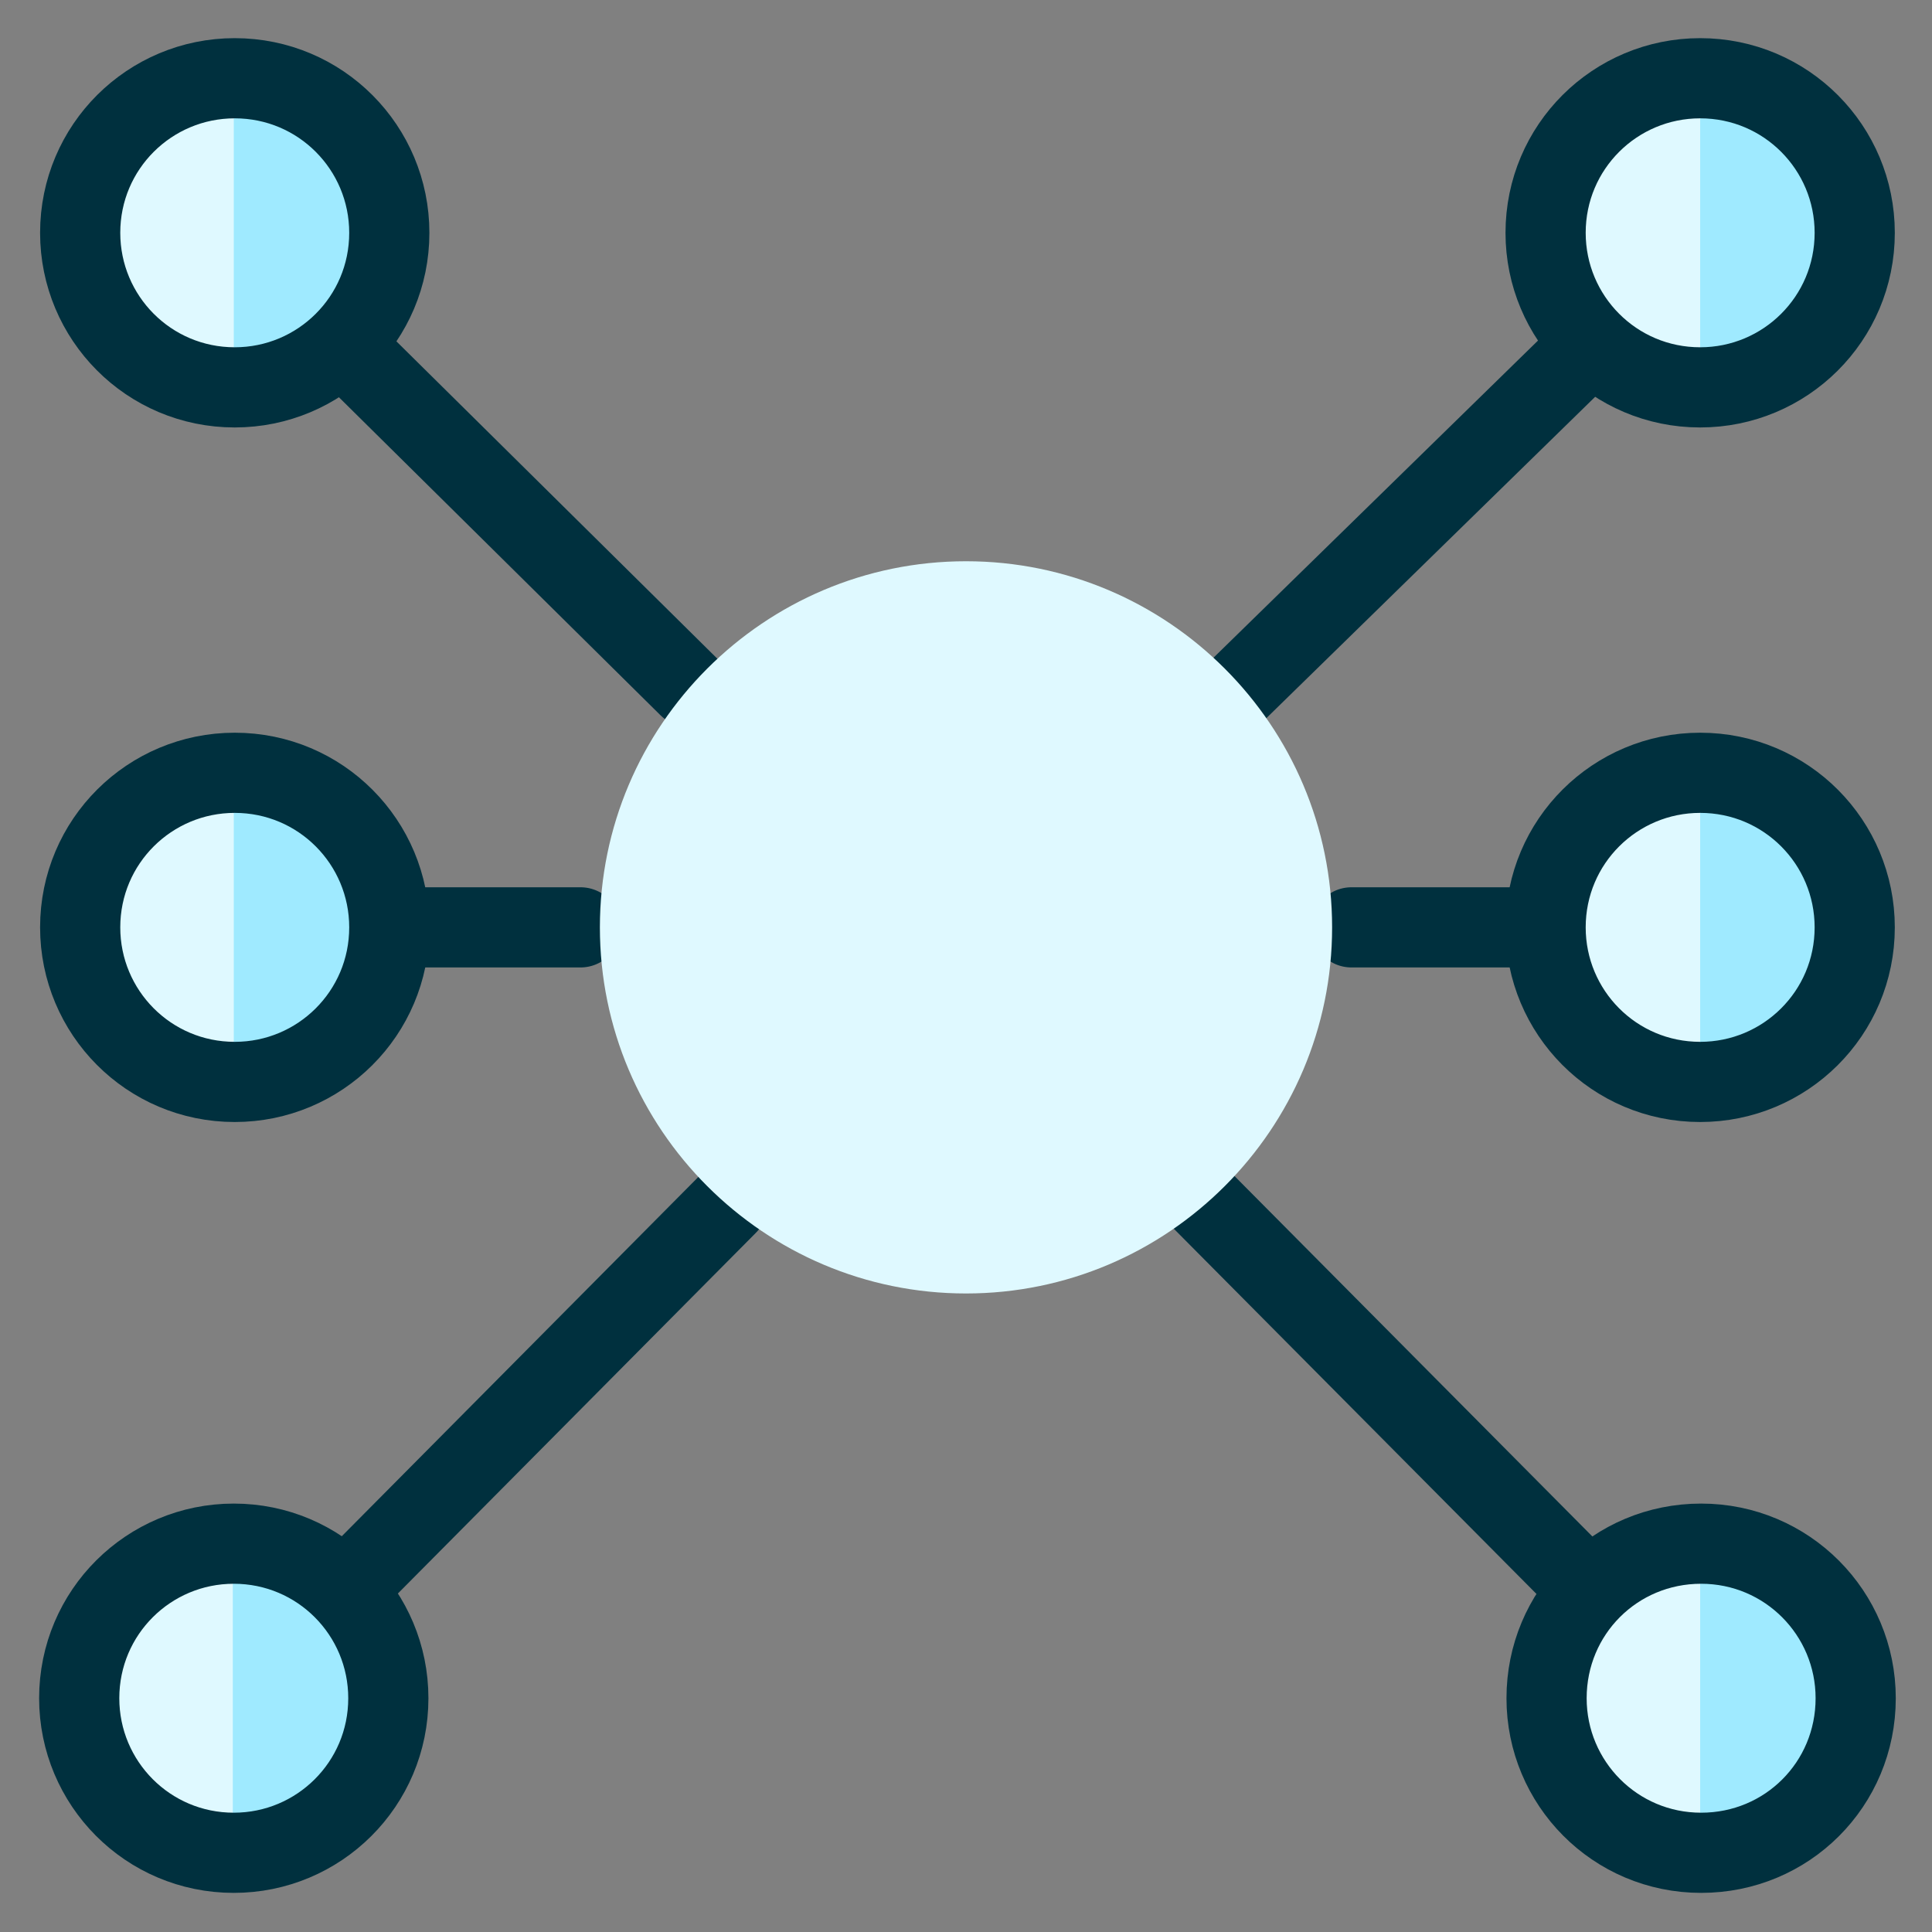
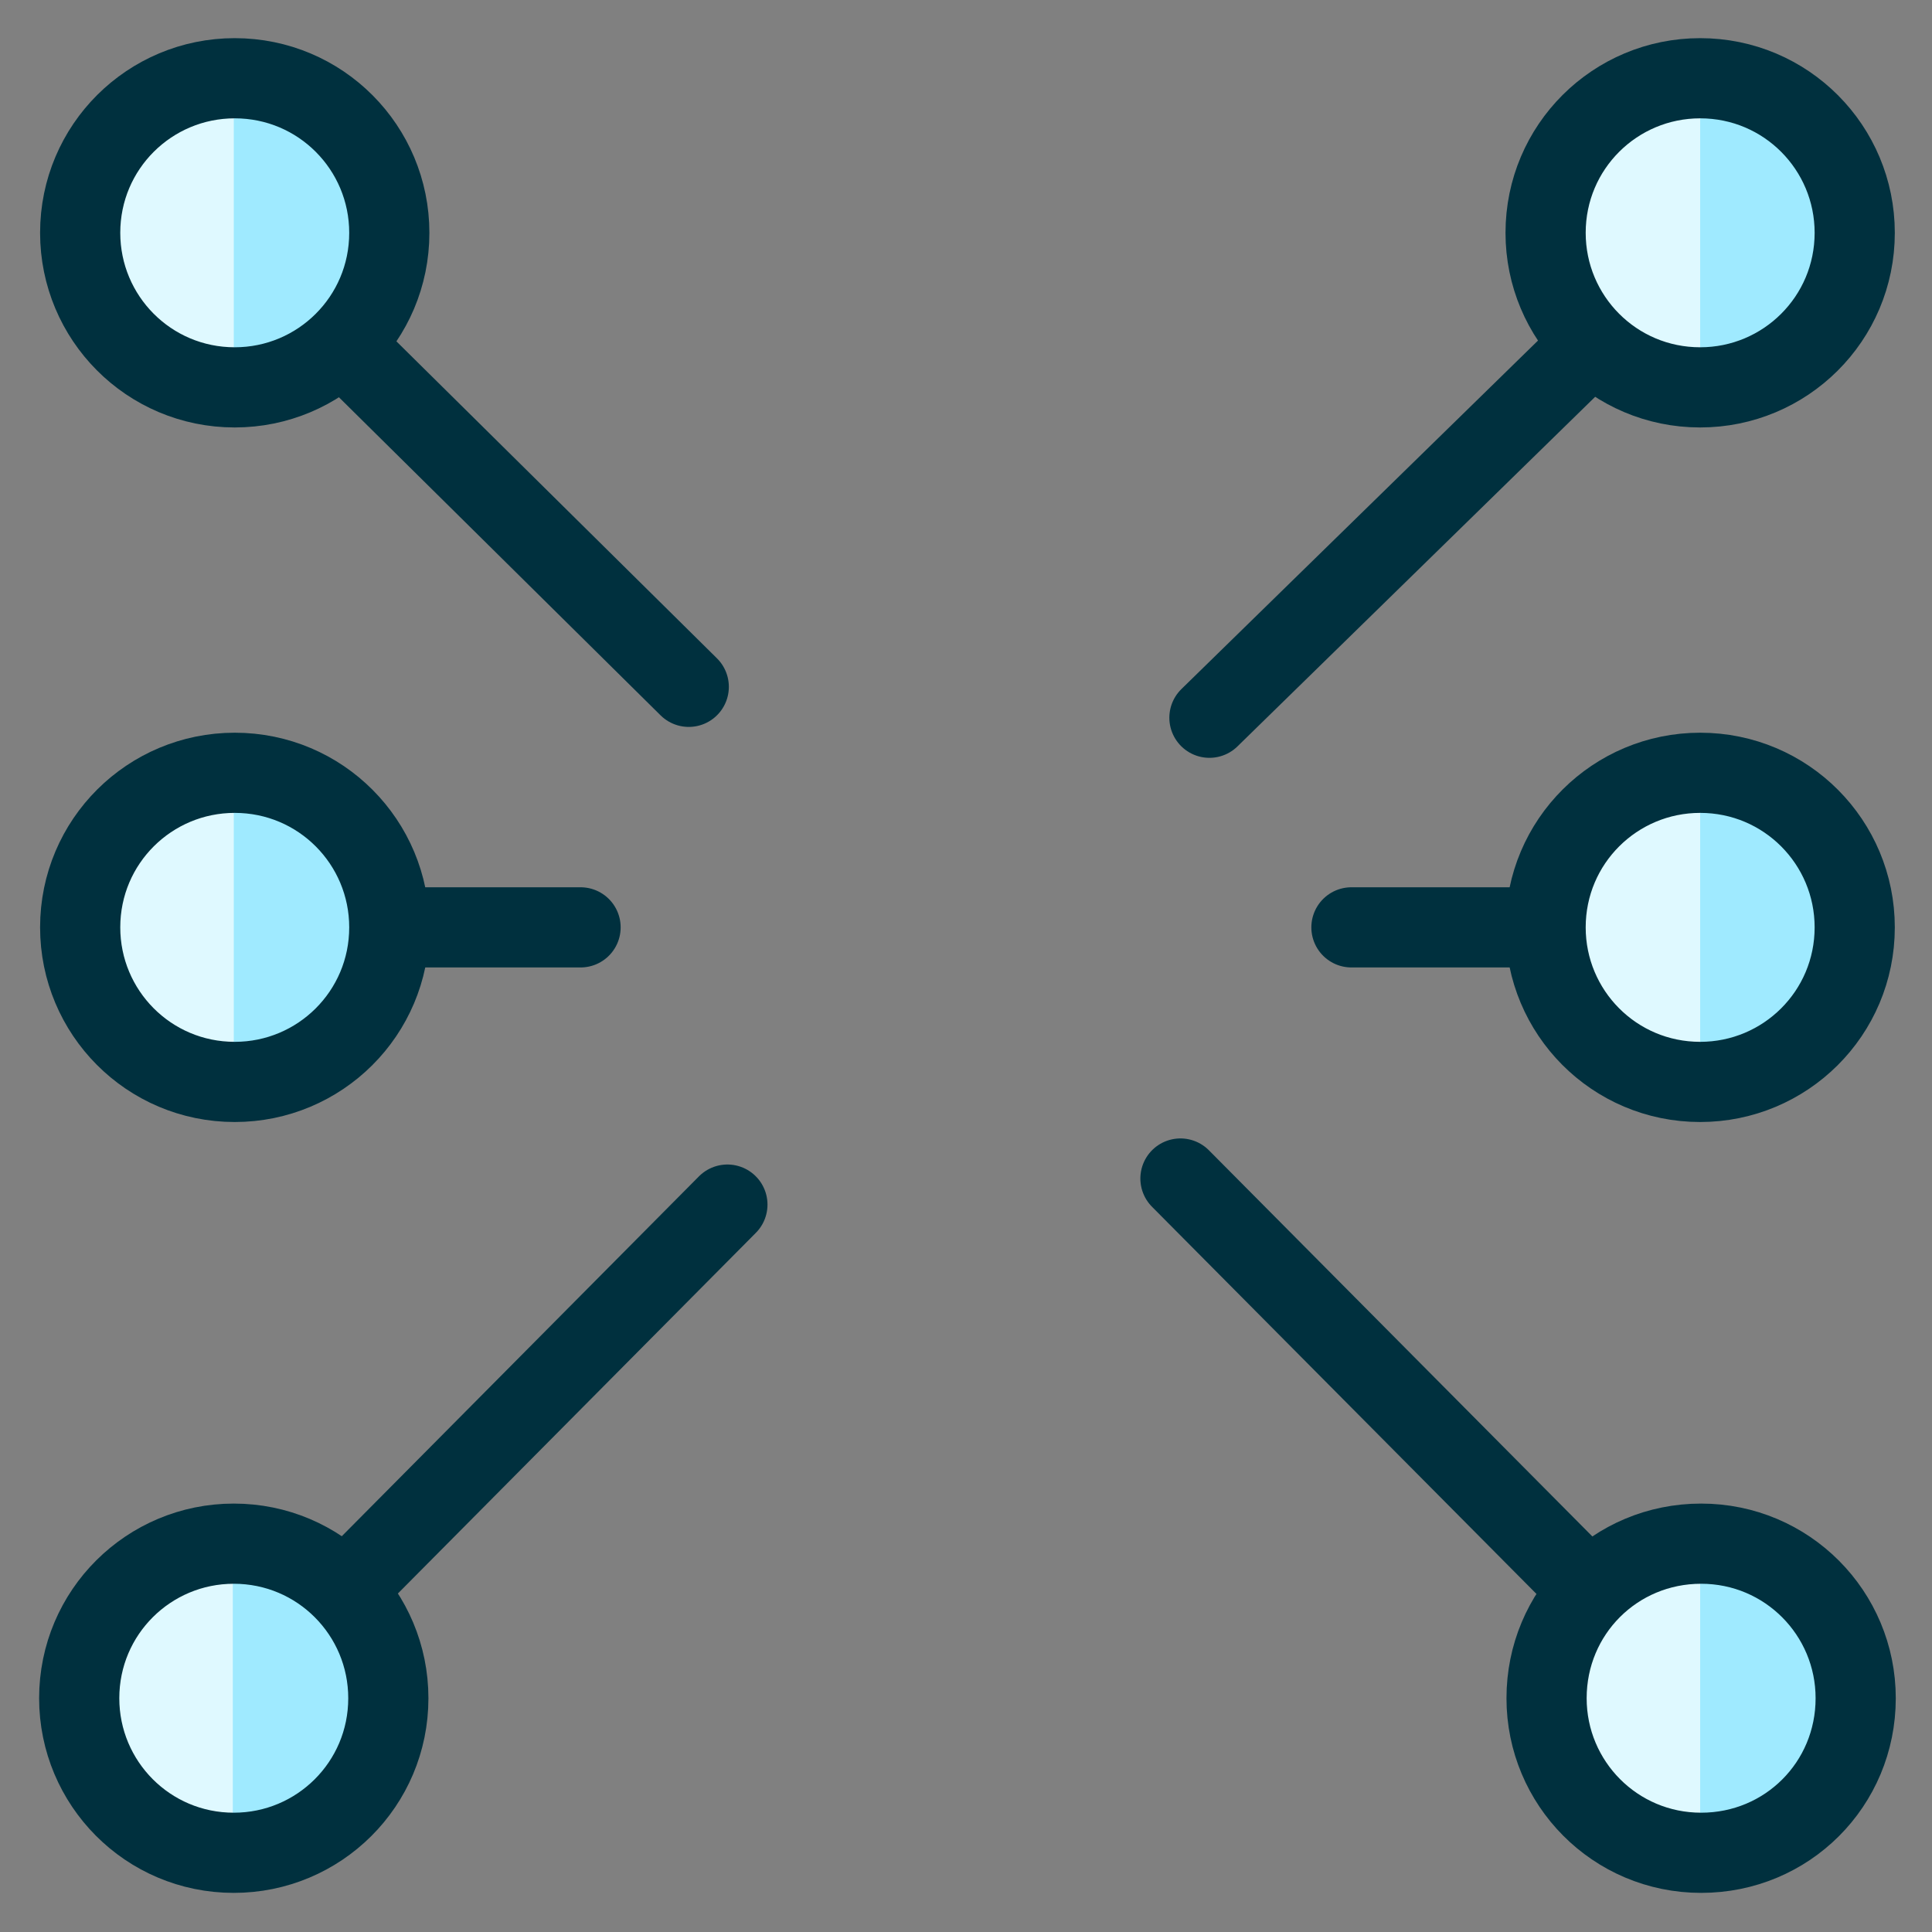
<svg xmlns="http://www.w3.org/2000/svg" id="Help-Question-Network--Streamline-Ultimate.svg" version="1.1" viewBox="0 0 200 200">
  <rect x="0" y="0" width="200" height="200" fill="#808080" stroke="none" />
  <defs>
    <style> .cls-1 { fill: #dff9ff; } .cls-1, .cls-2 { stroke-width: 0px; } .cls-2 { fill: #9feaff; } .cls-3 { fill: none; stroke: #00303e; stroke-linecap: round; stroke-linejoin: round; stroke-width: 8.3px; } </style>
  </defs>
  <path class="cls-3" d="M125.2,74.3l39.7-38.8" />
  <path class="cls-2" d="M160,24.1c0,8.8,7.1,16,16,16,8.8,0,16-7.1,16-16h0c0-8.8-7.1-16-16-16-8.8,0-16,7.1-16,16h0" />
  <path class="cls-1" d="M176,40.1c-8.8,0-16-7.2-16-16,0-8.8,7.2-16,16-16v31.9Z" />
  <path class="cls-3" d="M122.2,122l42.4,42.7" />
  <path class="cls-2" d="M160.1,175.8c0,8.8,7.1,16,16,16s16-7.1,16-16h0c0-8.8-7.1-16-16-16s-16,7.1-16,16h0" />
  <path class="cls-1" d="M176,191.8c-8.8,0-16-7.1-16-16s7.1-16,16-16h0v31.9Z" />
  <path class="cls-3" d="M71.3,71.1l-36-35.6" />
  <path class="cls-2" d="M8.3,24.1c0,8.8,7.1,16,16,16,8.8,0,16-7.1,16-16h0c0-8.8-7.1-16-16-16-8.8,0-16,7.1-16,16h0" />
  <path class="cls-1" d="M24.2,8.1c-8.8,0-16,7.2-16,16s7.2,16,16,16V8.1Z" />
  <path class="cls-3" d="M75.3,124.7l-39.7,40" />
  <path class="cls-2" d="M8.2,175.8c0,8.8,7.1,16,16,16,8.8,0,16-7.1,16-16h0c0-8.8-7.1-16-16-16-8.8,0-16,7.1-16,16,0,0,0,0,0,0" />
  <path class="cls-1" d="M24.1,159.8c-8.8,0-16,7.2-16,16,0,8.8,7.1,16,16,16v-31.9Z" />
  <path class="cls-3" d="M139.9,96h20.1" />
  <path class="cls-2" d="M160,96c0,8.8,7.1,16,16,16,8.8,0,16-7.1,16-16h0c0-8.8-7.1-16-16-16-8.8,0-16,7.1-16,16h0" />
  <path class="cls-1" d="M176,111.9c-8.8,0-16-7.1-16-16s7.1-16,16-16h0v31.9Z" />
  <path class="cls-3" d="M60.1,96h-19.9" />
  <path class="cls-2" d="M8.3,96c0,8.8,7.1,16,16,16,8.8,0,16-7.1,16-16h0c0-8.8-7.1-16-16-16-8.8,0-16,7.1-16,16h0" />
  <path class="cls-1" d="M24.2,80c-8.8,0-16,7.1-16,16,0,8.8,7.1,16,16,16h0v-31.9Z" />
  <path class="cls-3" d="M160,24.1c0,8.8,7.1,16,16,16,8.8,0,16-7.1,16-16h0c0-8.8-7.1-16-16-16-8.8,0-16,7.1-16,16h0" />
  <path class="cls-3" d="M160.1,175.8c0,8.8,7.1,16,16,16s16-7.1,16-16h0c0-8.8-7.1-16-16-16s-16,7.1-16,16h0" />
  <path class="cls-3" d="M8.3,24.1c0,8.8,7.1,16,16,16,8.8,0,16-7.1,16-16h0c0-8.8-7.1-16-16-16-8.8,0-16,7.1-16,16h0" />
  <path class="cls-3" d="M8.2,175.8c0,8.8,7.1,16,16,16,8.8,0,16-7.1,16-16h0c0-8.8-7.1-16-16-16-8.8,0-16,7.1-16,16,0,0,0,0,0,0" />
  <path class="cls-3" d="M160,96c0,8.8,7.1,16,16,16,8.8,0,16-7.1,16-16h0c0-8.8-7.1-16-16-16-8.8,0-16,7.1-16,16h0" />
  <path class="cls-3" d="M8.3,96c0,8.8,7.1,16,16,16,8.8,0,16-7.1,16-16h0c0-8.8-7.1-16-16-16-8.8,0-16,7.1-16,16h0" />
-   <path class="cls-1" d="M62.1,96c0,20.9,17,37.9,37.9,37.9s37.9-17,37.9-37.9-17-37.9-37.9-37.9-37.9,17-37.9,37.9" />
</svg>